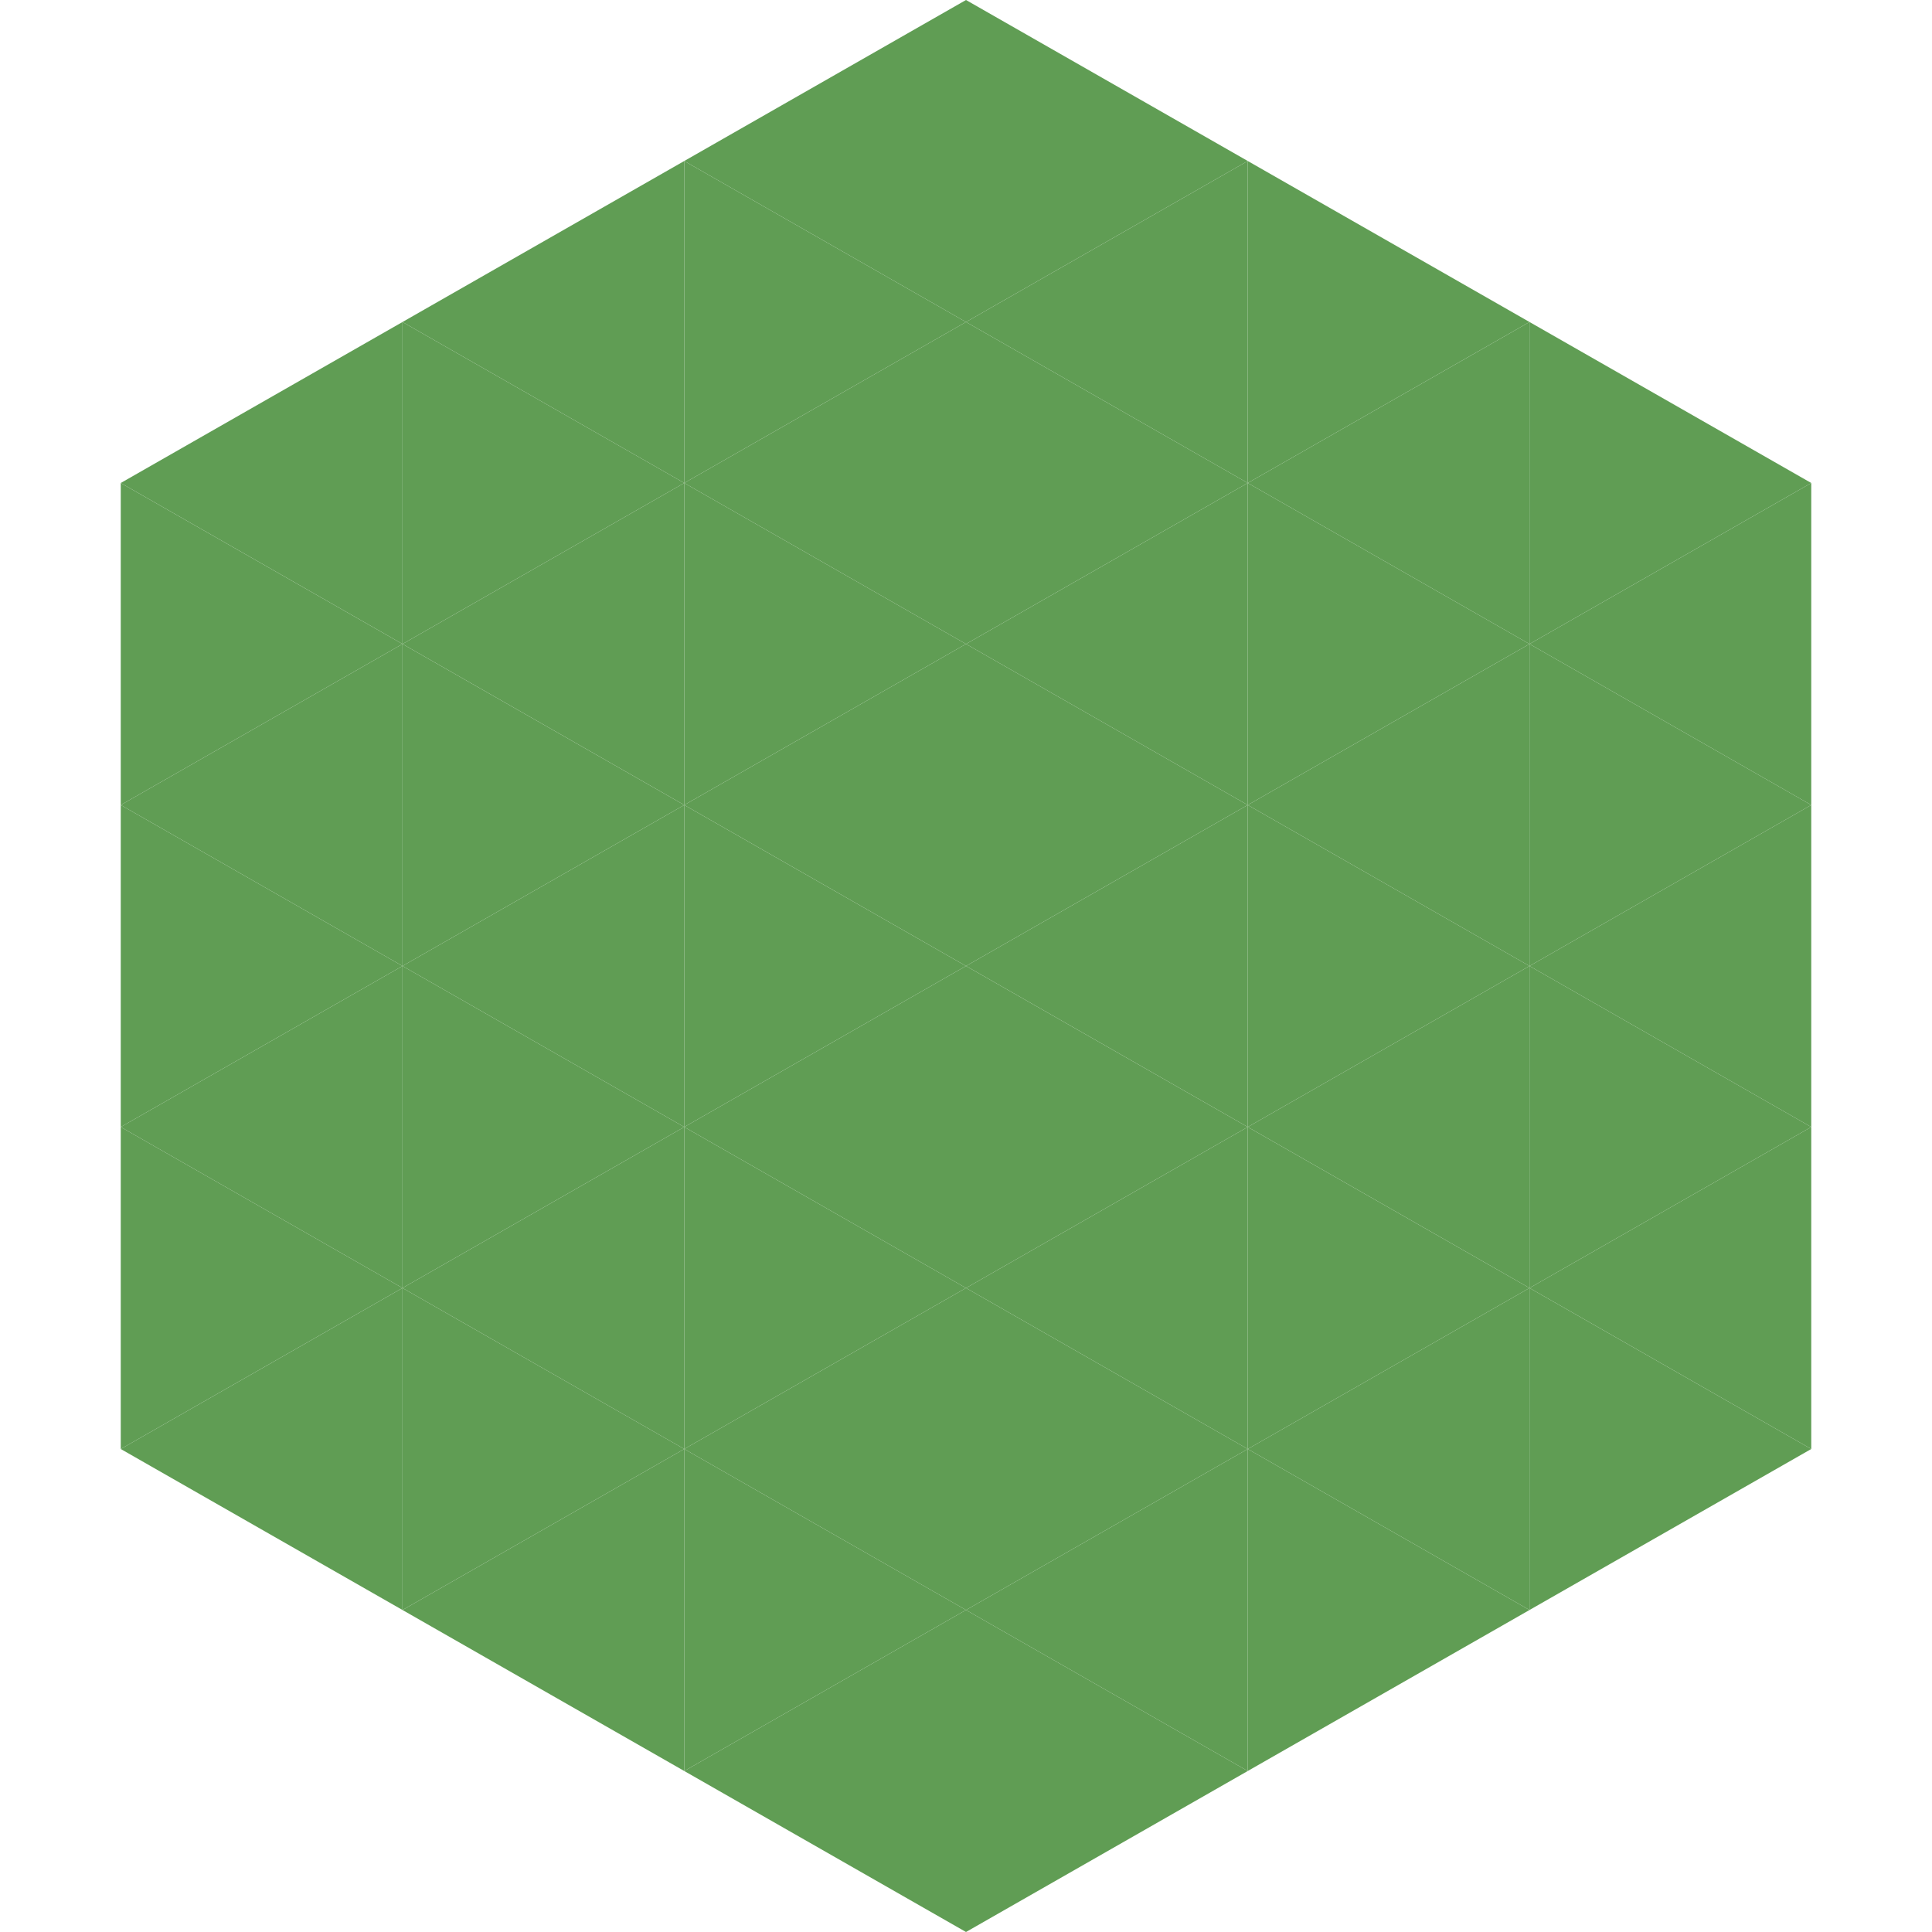
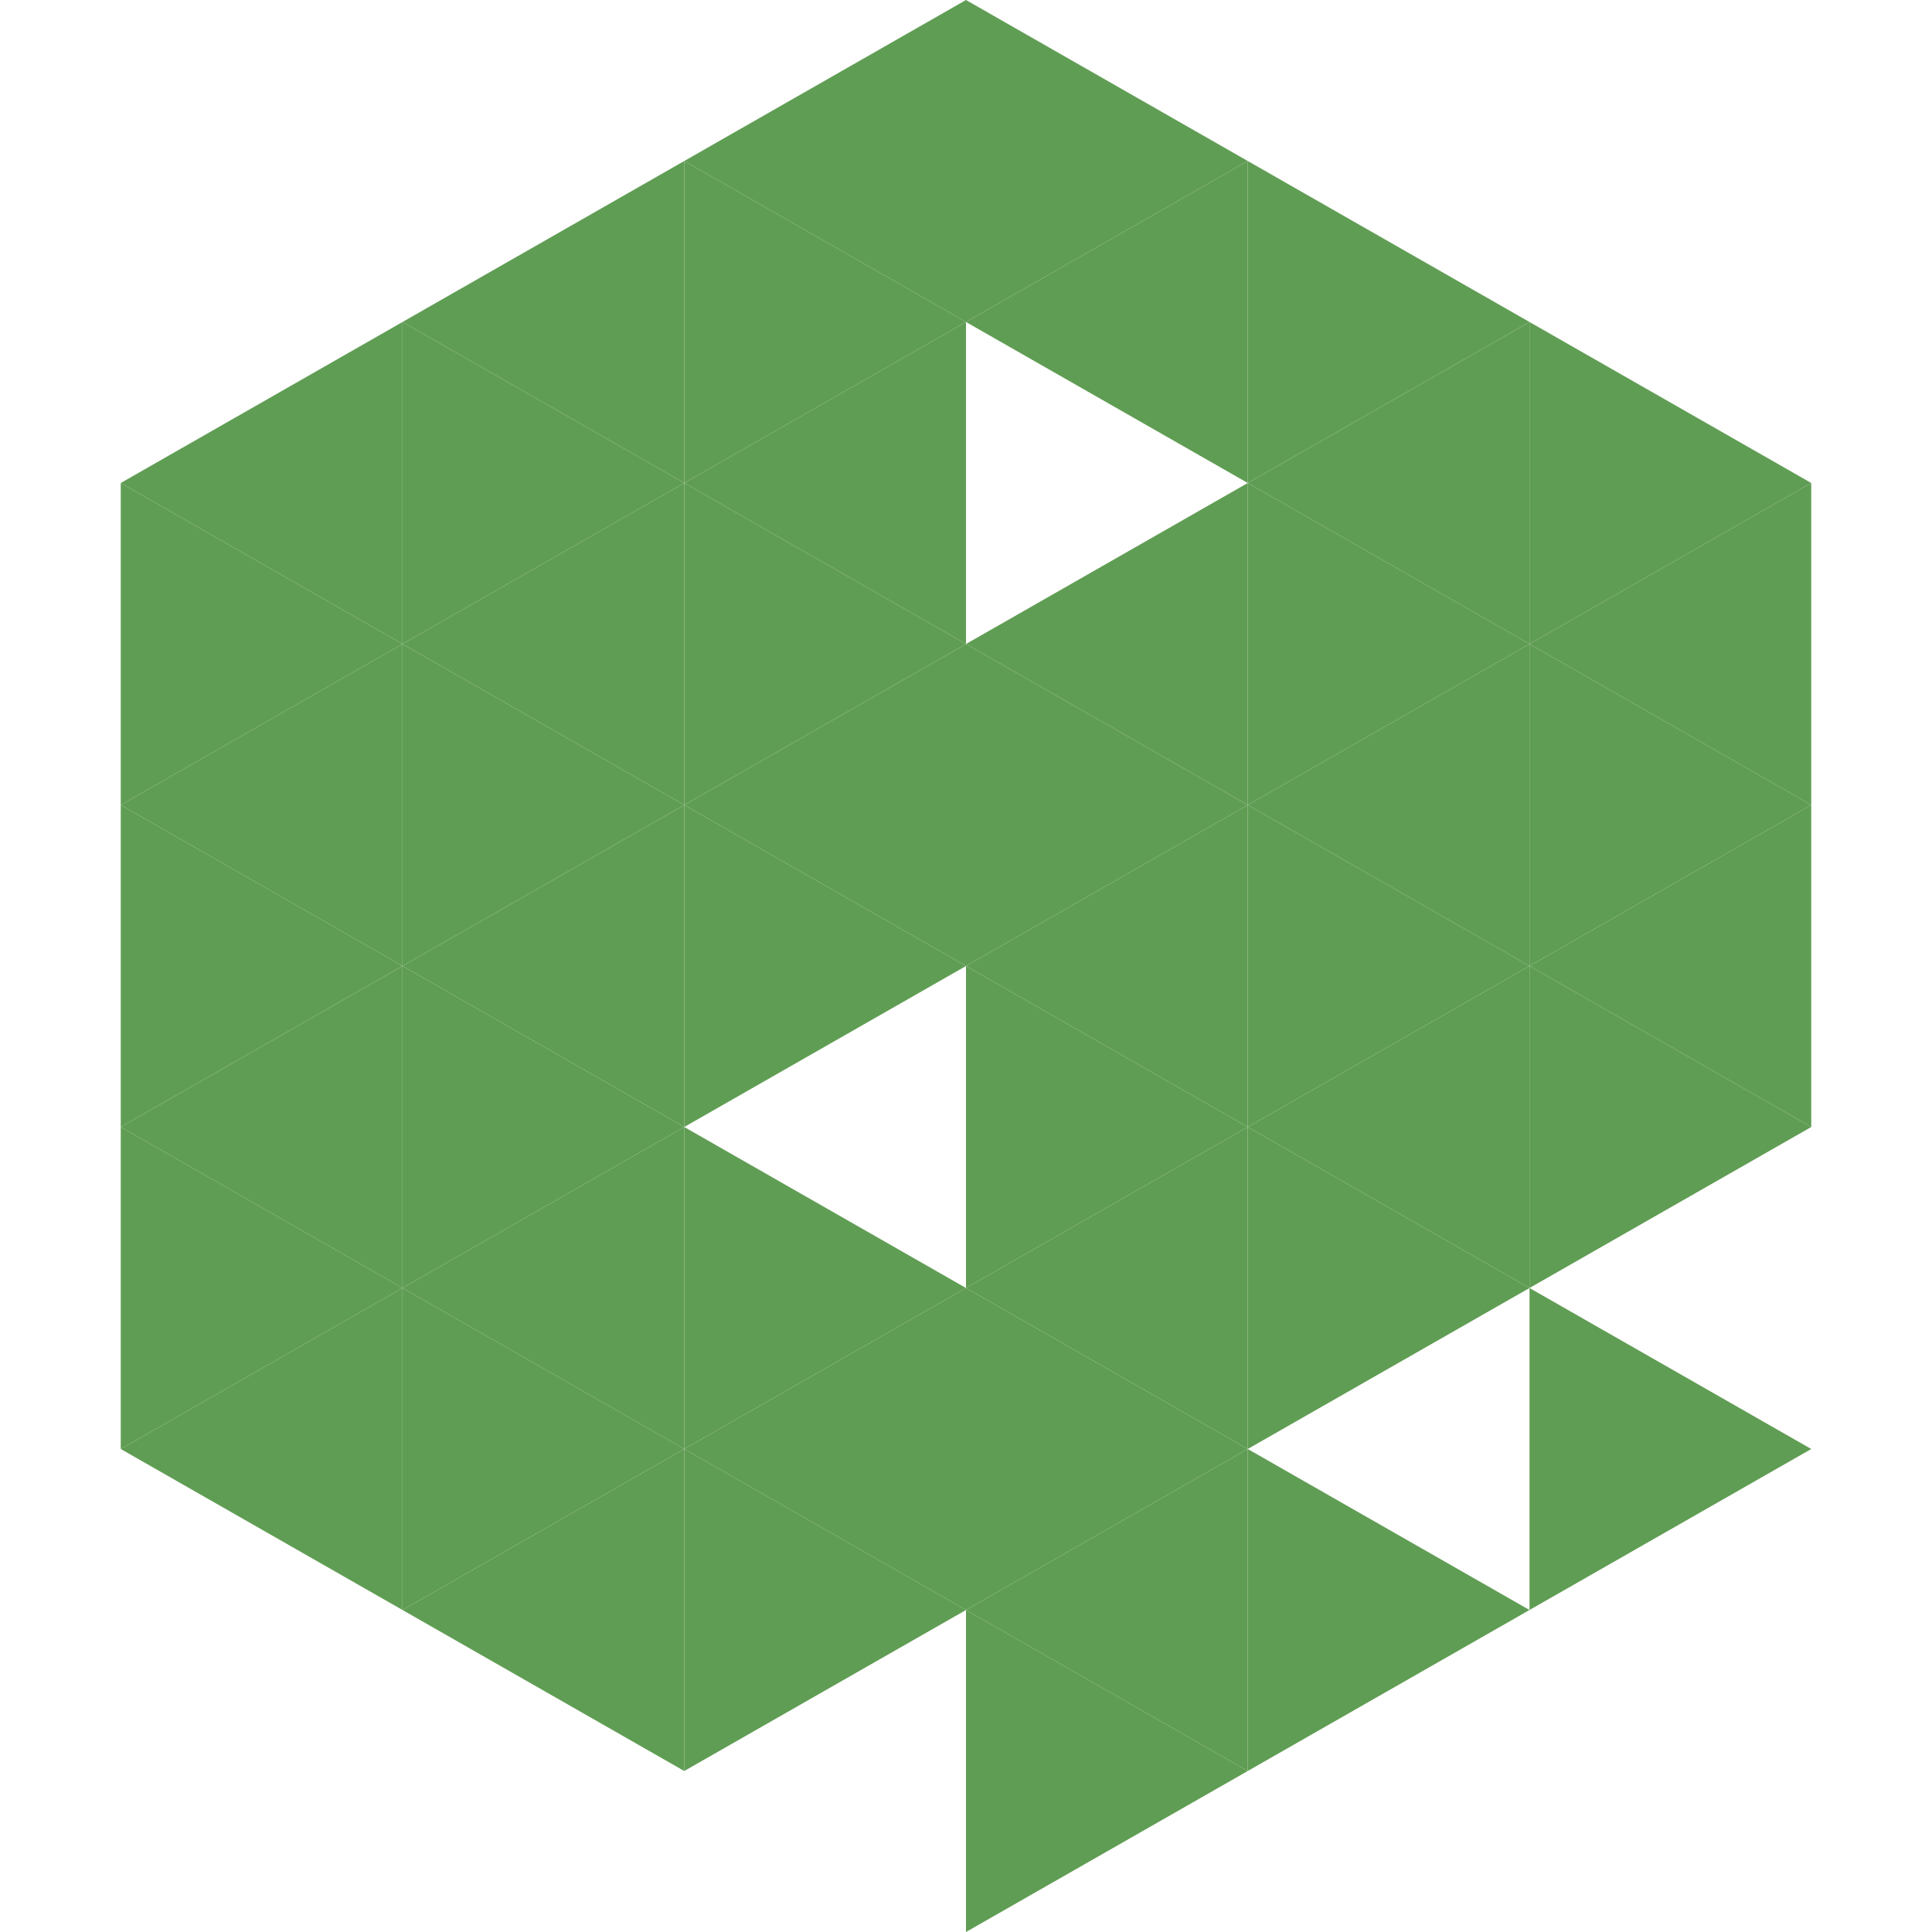
<svg xmlns="http://www.w3.org/2000/svg" width="240" height="240">
  <polygon points="50,40 15,60 50,80" style="fill:rgb(96,157,84)" />
  <polygon points="190,40 225,60 190,80" style="fill:rgb(96,157,84)" />
  <polygon points="15,60 50,80 15,100" style="fill:rgb(96,157,84)" />
  <polygon points="225,60 190,80 225,100" style="fill:rgb(96,157,84)" />
  <polygon points="50,80 15,100 50,120" style="fill:rgb(96,157,84)" />
  <polygon points="190,80 225,100 190,120" style="fill:rgb(96,157,84)" />
  <polygon points="15,100 50,120 15,140" style="fill:rgb(96,157,84)" />
  <polygon points="225,100 190,120 225,140" style="fill:rgb(96,157,84)" />
  <polygon points="50,120 15,140 50,160" style="fill:rgb(96,157,84)" />
  <polygon points="190,120 225,140 190,160" style="fill:rgb(96,157,84)" />
  <polygon points="15,140 50,160 15,180" style="fill:rgb(96,157,84)" />
-   <polygon points="225,140 190,160 225,180" style="fill:rgb(96,157,84)" />
  <polygon points="50,160 15,180 50,200" style="fill:rgb(96,157,84)" />
  <polygon points="190,160 225,180 190,200" style="fill:rgb(96,157,84)" />
  <polygon points="15,180 50,200 15,220" style="fill:rgb(255,255,255); fill-opacity:0" />
  <polygon points="225,180 190,200 225,220" style="fill:rgb(255,255,255); fill-opacity:0" />
  <polygon points="50,0 85,20 50,40" style="fill:rgb(255,255,255); fill-opacity:0" />
  <polygon points="190,0 155,20 190,40" style="fill:rgb(255,255,255); fill-opacity:0" />
  <polygon points="85,20 50,40 85,60" style="fill:rgb(96,157,84)" />
  <polygon points="155,20 190,40 155,60" style="fill:rgb(96,157,84)" />
  <polygon points="50,40 85,60 50,80" style="fill:rgb(96,157,84)" />
  <polygon points="190,40 155,60 190,80" style="fill:rgb(96,157,84)" />
  <polygon points="85,60 50,80 85,100" style="fill:rgb(96,157,84)" />
  <polygon points="155,60 190,80 155,100" style="fill:rgb(96,157,84)" />
  <polygon points="50,80 85,100 50,120" style="fill:rgb(96,157,84)" />
  <polygon points="190,80 155,100 190,120" style="fill:rgb(96,157,84)" />
  <polygon points="85,100 50,120 85,140" style="fill:rgb(96,157,84)" />
  <polygon points="155,100 190,120 155,140" style="fill:rgb(96,157,84)" />
  <polygon points="50,120 85,140 50,160" style="fill:rgb(96,157,84)" />
  <polygon points="190,120 155,140 190,160" style="fill:rgb(96,157,84)" />
  <polygon points="85,140 50,160 85,180" style="fill:rgb(96,157,84)" />
  <polygon points="155,140 190,160 155,180" style="fill:rgb(96,157,84)" />
  <polygon points="50,160 85,180 50,200" style="fill:rgb(96,157,84)" />
-   <polygon points="190,160 155,180 190,200" style="fill:rgb(96,157,84)" />
  <polygon points="85,180 50,200 85,220" style="fill:rgb(96,157,84)" />
  <polygon points="155,180 190,200 155,220" style="fill:rgb(96,157,84)" />
  <polygon points="120,0 85,20 120,40" style="fill:rgb(96,157,84)" />
  <polygon points="120,0 155,20 120,40" style="fill:rgb(96,157,84)" />
  <polygon points="85,20 120,40 85,60" style="fill:rgb(96,157,84)" />
  <polygon points="155,20 120,40 155,60" style="fill:rgb(96,157,84)" />
  <polygon points="120,40 85,60 120,80" style="fill:rgb(96,157,84)" />
-   <polygon points="120,40 155,60 120,80" style="fill:rgb(96,157,84)" />
  <polygon points="85,60 120,80 85,100" style="fill:rgb(96,157,84)" />
  <polygon points="155,60 120,80 155,100" style="fill:rgb(96,157,84)" />
  <polygon points="120,80 85,100 120,120" style="fill:rgb(96,157,84)" />
  <polygon points="120,80 155,100 120,120" style="fill:rgb(96,157,84)" />
  <polygon points="85,100 120,120 85,140" style="fill:rgb(96,157,84)" />
  <polygon points="155,100 120,120 155,140" style="fill:rgb(96,157,84)" />
-   <polygon points="120,120 85,140 120,160" style="fill:rgb(96,157,84)" />
  <polygon points="120,120 155,140 120,160" style="fill:rgb(96,157,84)" />
  <polygon points="85,140 120,160 85,180" style="fill:rgb(96,157,84)" />
  <polygon points="155,140 120,160 155,180" style="fill:rgb(96,157,84)" />
  <polygon points="120,160 85,180 120,200" style="fill:rgb(96,157,84)" />
  <polygon points="120,160 155,180 120,200" style="fill:rgb(96,157,84)" />
  <polygon points="85,180 120,200 85,220" style="fill:rgb(96,157,84)" />
  <polygon points="155,180 120,200 155,220" style="fill:rgb(96,157,84)" />
-   <polygon points="120,200 85,220 120,240" style="fill:rgb(96,157,84)" />
  <polygon points="120,200 155,220 120,240" style="fill:rgb(96,157,84)" />
  <polygon points="85,220 120,240 85,260" style="fill:rgb(255,255,255); fill-opacity:0" />
  <polygon points="155,220 120,240 155,260" style="fill:rgb(255,255,255); fill-opacity:0" />
</svg>